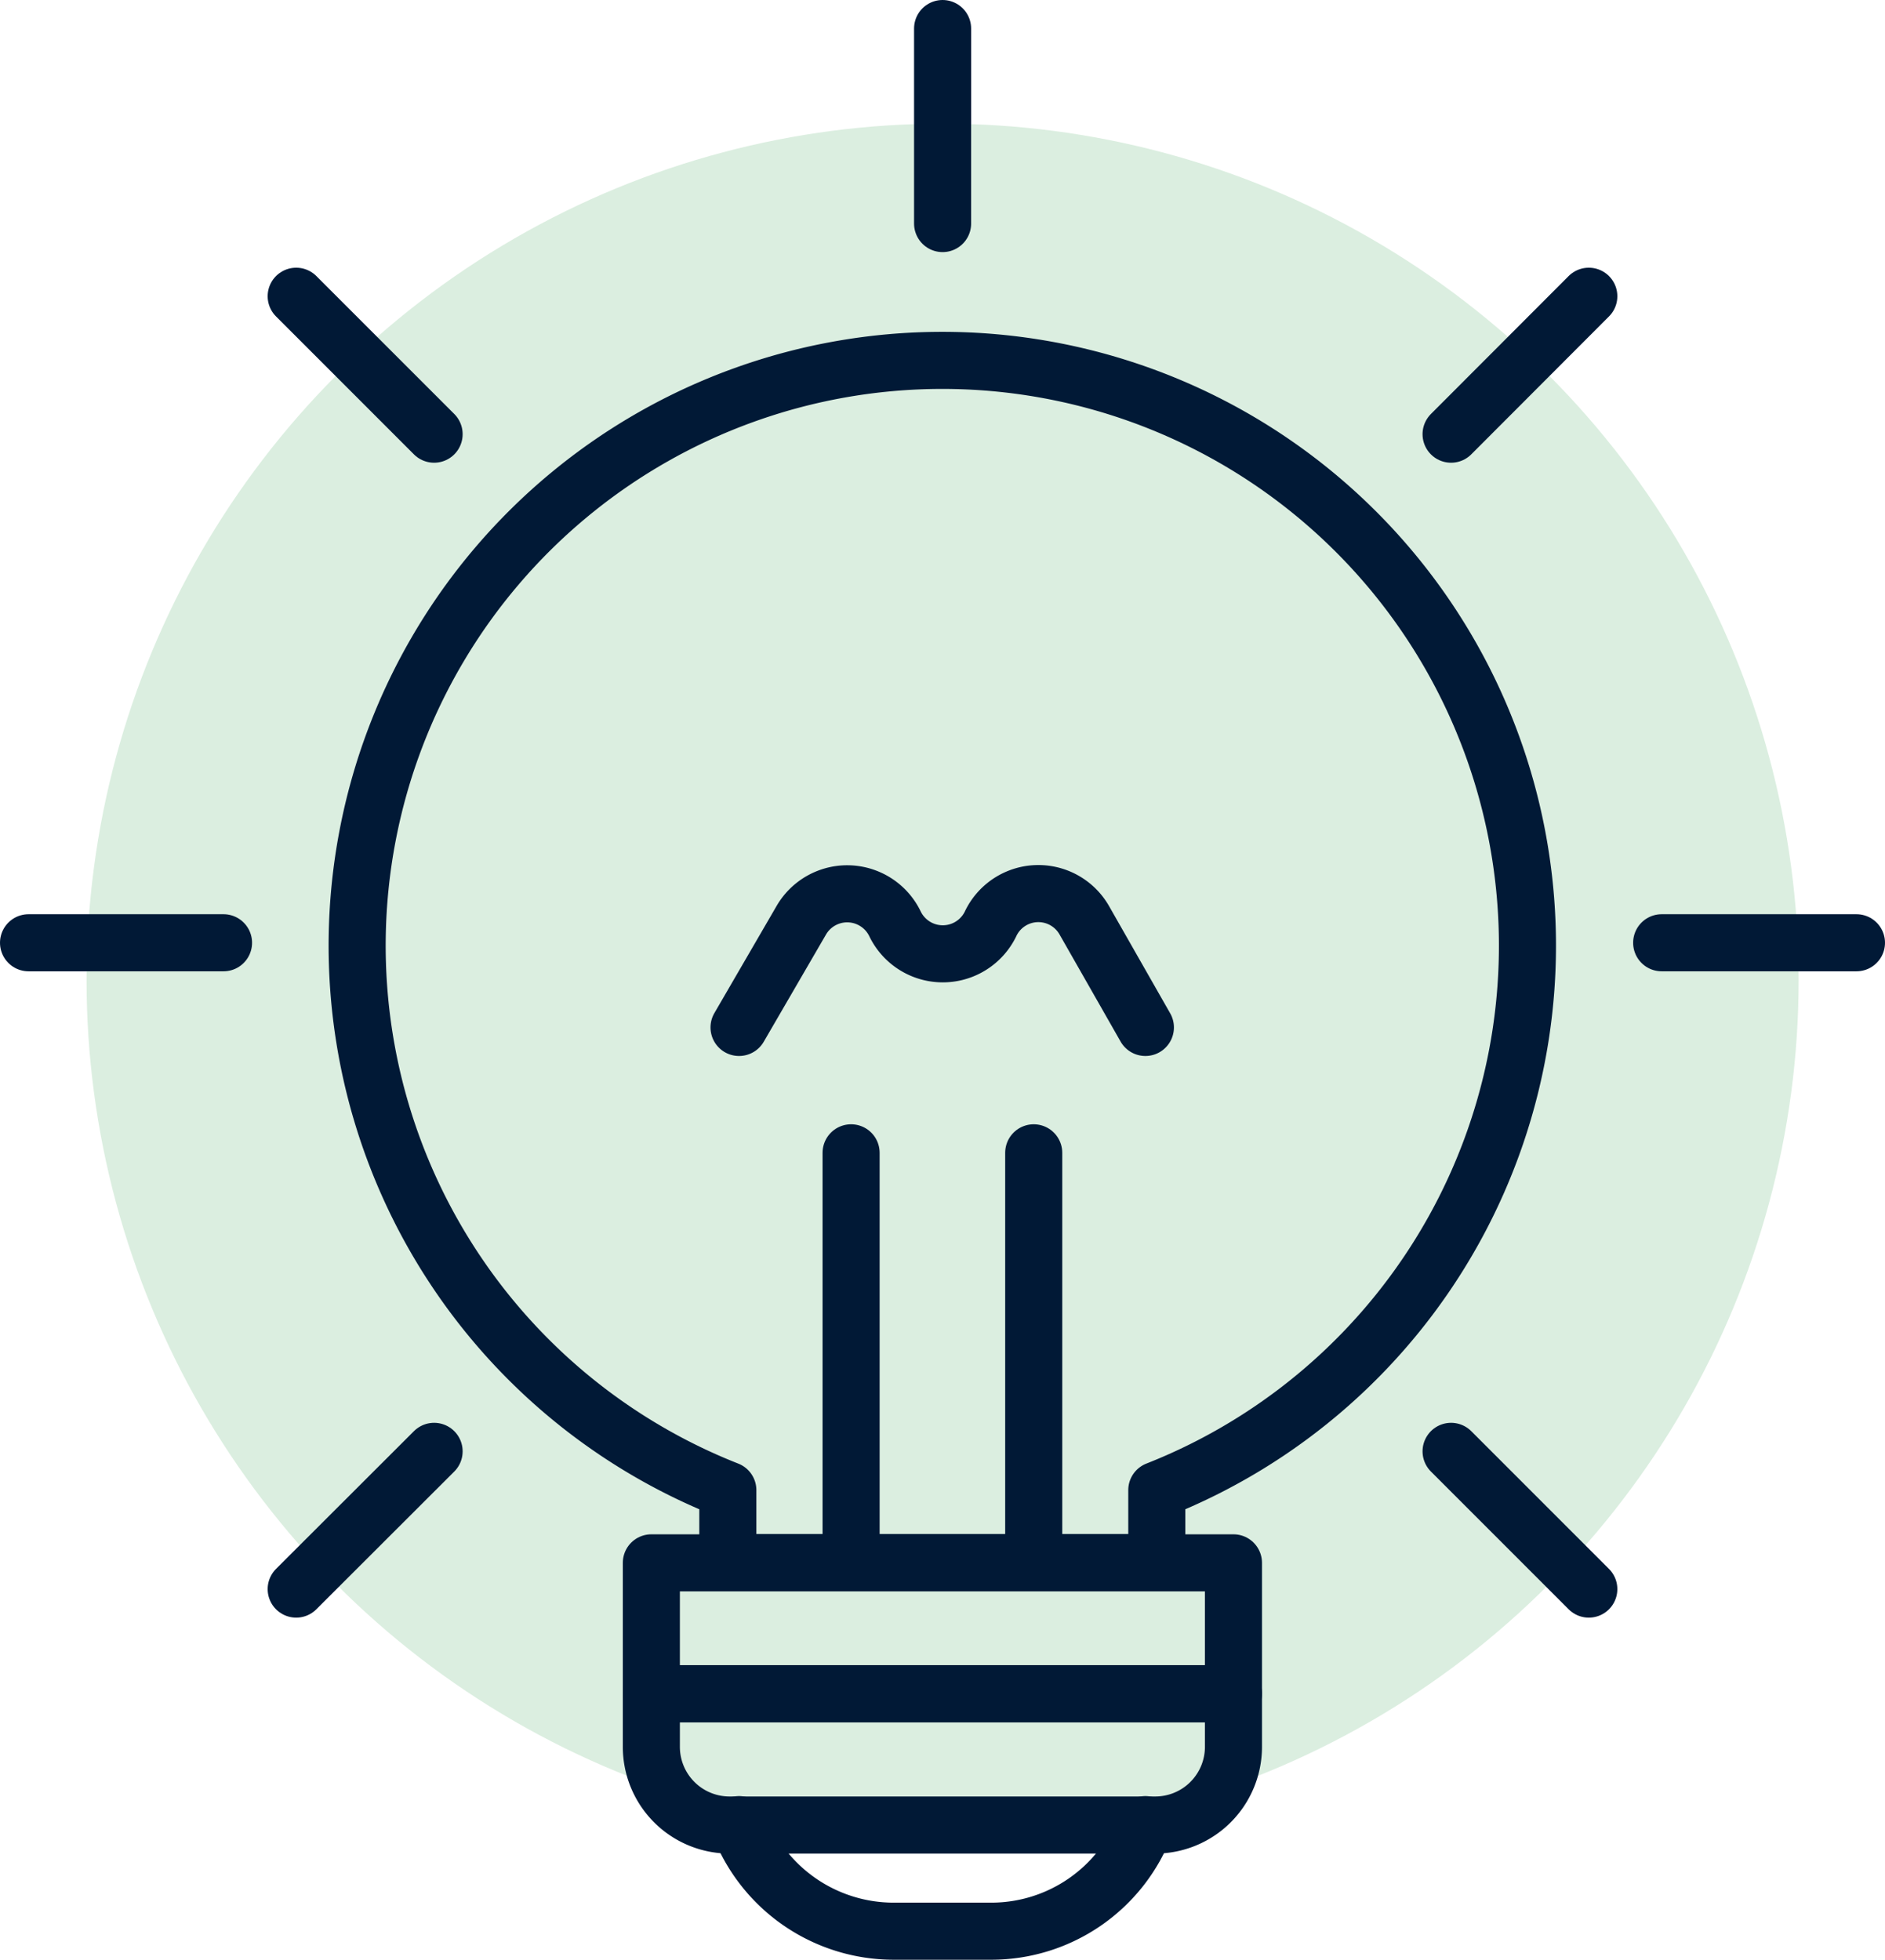
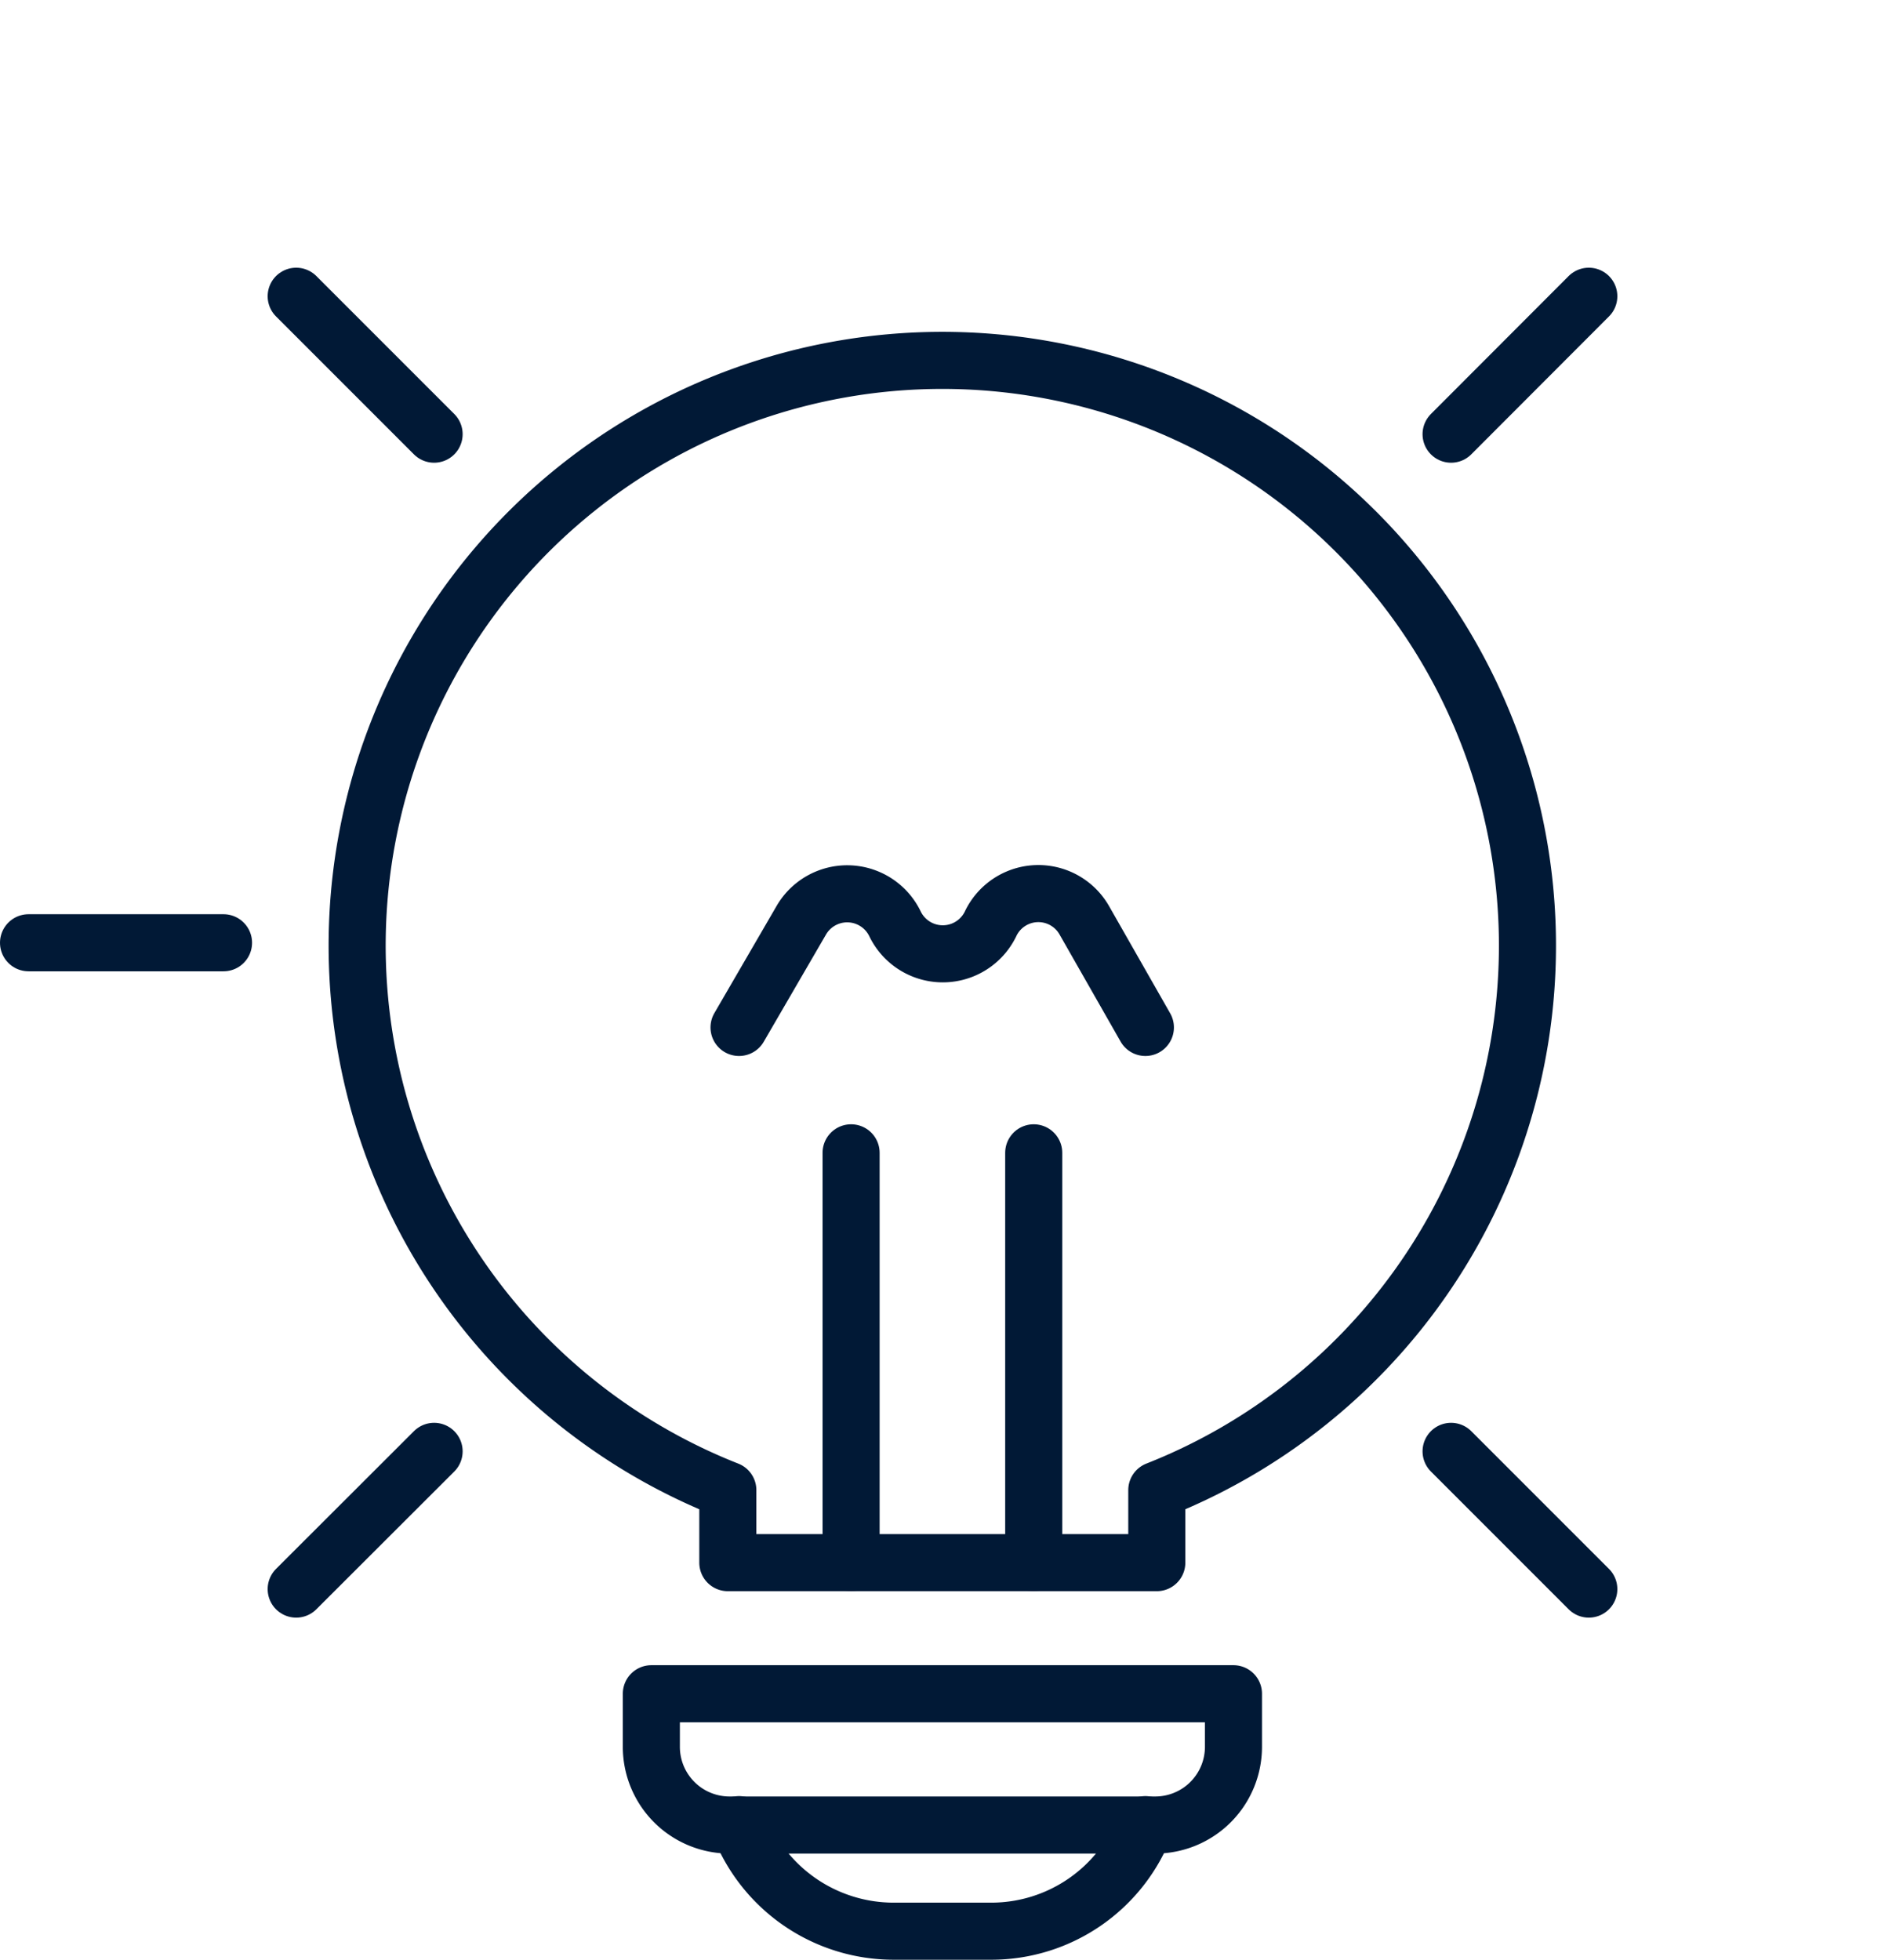
<svg xmlns="http://www.w3.org/2000/svg" viewBox="0 0 99.09 103">
  <defs>
    <style>.cls-1{fill:#dbeee0;}.cls-2{fill:none;stroke:#011936;stroke-linecap:round;stroke-linejoin:round;stroke-width:3px;}</style>
  </defs>
  <g id="Layer_2" data-name="Layer 2">
    <g id="ICON">
-       <circle class="cls-1" cx="49.55" cy="51.5" r="45" />
      <path class="cls-2" d="M38.26,82.13V78.32a30.76,30.76,0,1,1,22.55,0v3.81Z" />
      <path class="cls-2" d="M38.85,95.9A8.7,8.7,0,0,0,47,101.5H52.1a8.66,8.66,0,0,0,8.11-5.6" />
      <path class="cls-2" d="M38.35,89H60.73a4.11,4.11,0,0,1,4.11,4.11V95.9a0,0,0,0,1,0,0H34.24a0,0,0,0,1,0,0V93.13A4.11,4.11,0,0,1,38.35,89Z" transform="translate(99.08 184.92) rotate(180)" />
-       <rect class="cls-2" x="34.24" y="82.13" width="30.6" height="6.88" transform="translate(99.08 171.15) rotate(180)" />
-       <line class="cls-2" x1="49.55" y1="1.5" x2="49.55" y2="11.75" />
      <line class="cls-2" x1="15.57" y1="15.57" x2="22.82" y2="22.82" />
      <line class="cls-2" x1="76.28" y1="76.28" x2="83.52" y2="83.52" />
      <line class="cls-2" x1="1.5" y1="49.55" x2="11.75" y2="49.55" />
-       <line class="cls-2" x1="87.35" y1="49.55" x2="97.59" y2="49.55" />
      <line class="cls-2" x1="15.57" y1="83.52" x2="22.82" y2="76.28" />
      <line class="cls-2" x1="76.28" y1="22.82" x2="83.52" y2="15.57" />
      <line class="cls-2" x1="44.74" y1="82.13" x2="44.74" y2="60.59" />
      <line class="cls-2" x1="54.34" y1="82.13" x2="54.34" y2="60.59" />
      <path class="cls-2" d="M60.21,54,57,48.37a2.78,2.78,0,0,0-4.94.21,2.79,2.79,0,0,1-5,0,2.79,2.79,0,0,0-4.94-.21L38.85,54" />
    </g>
  </g>
</svg>